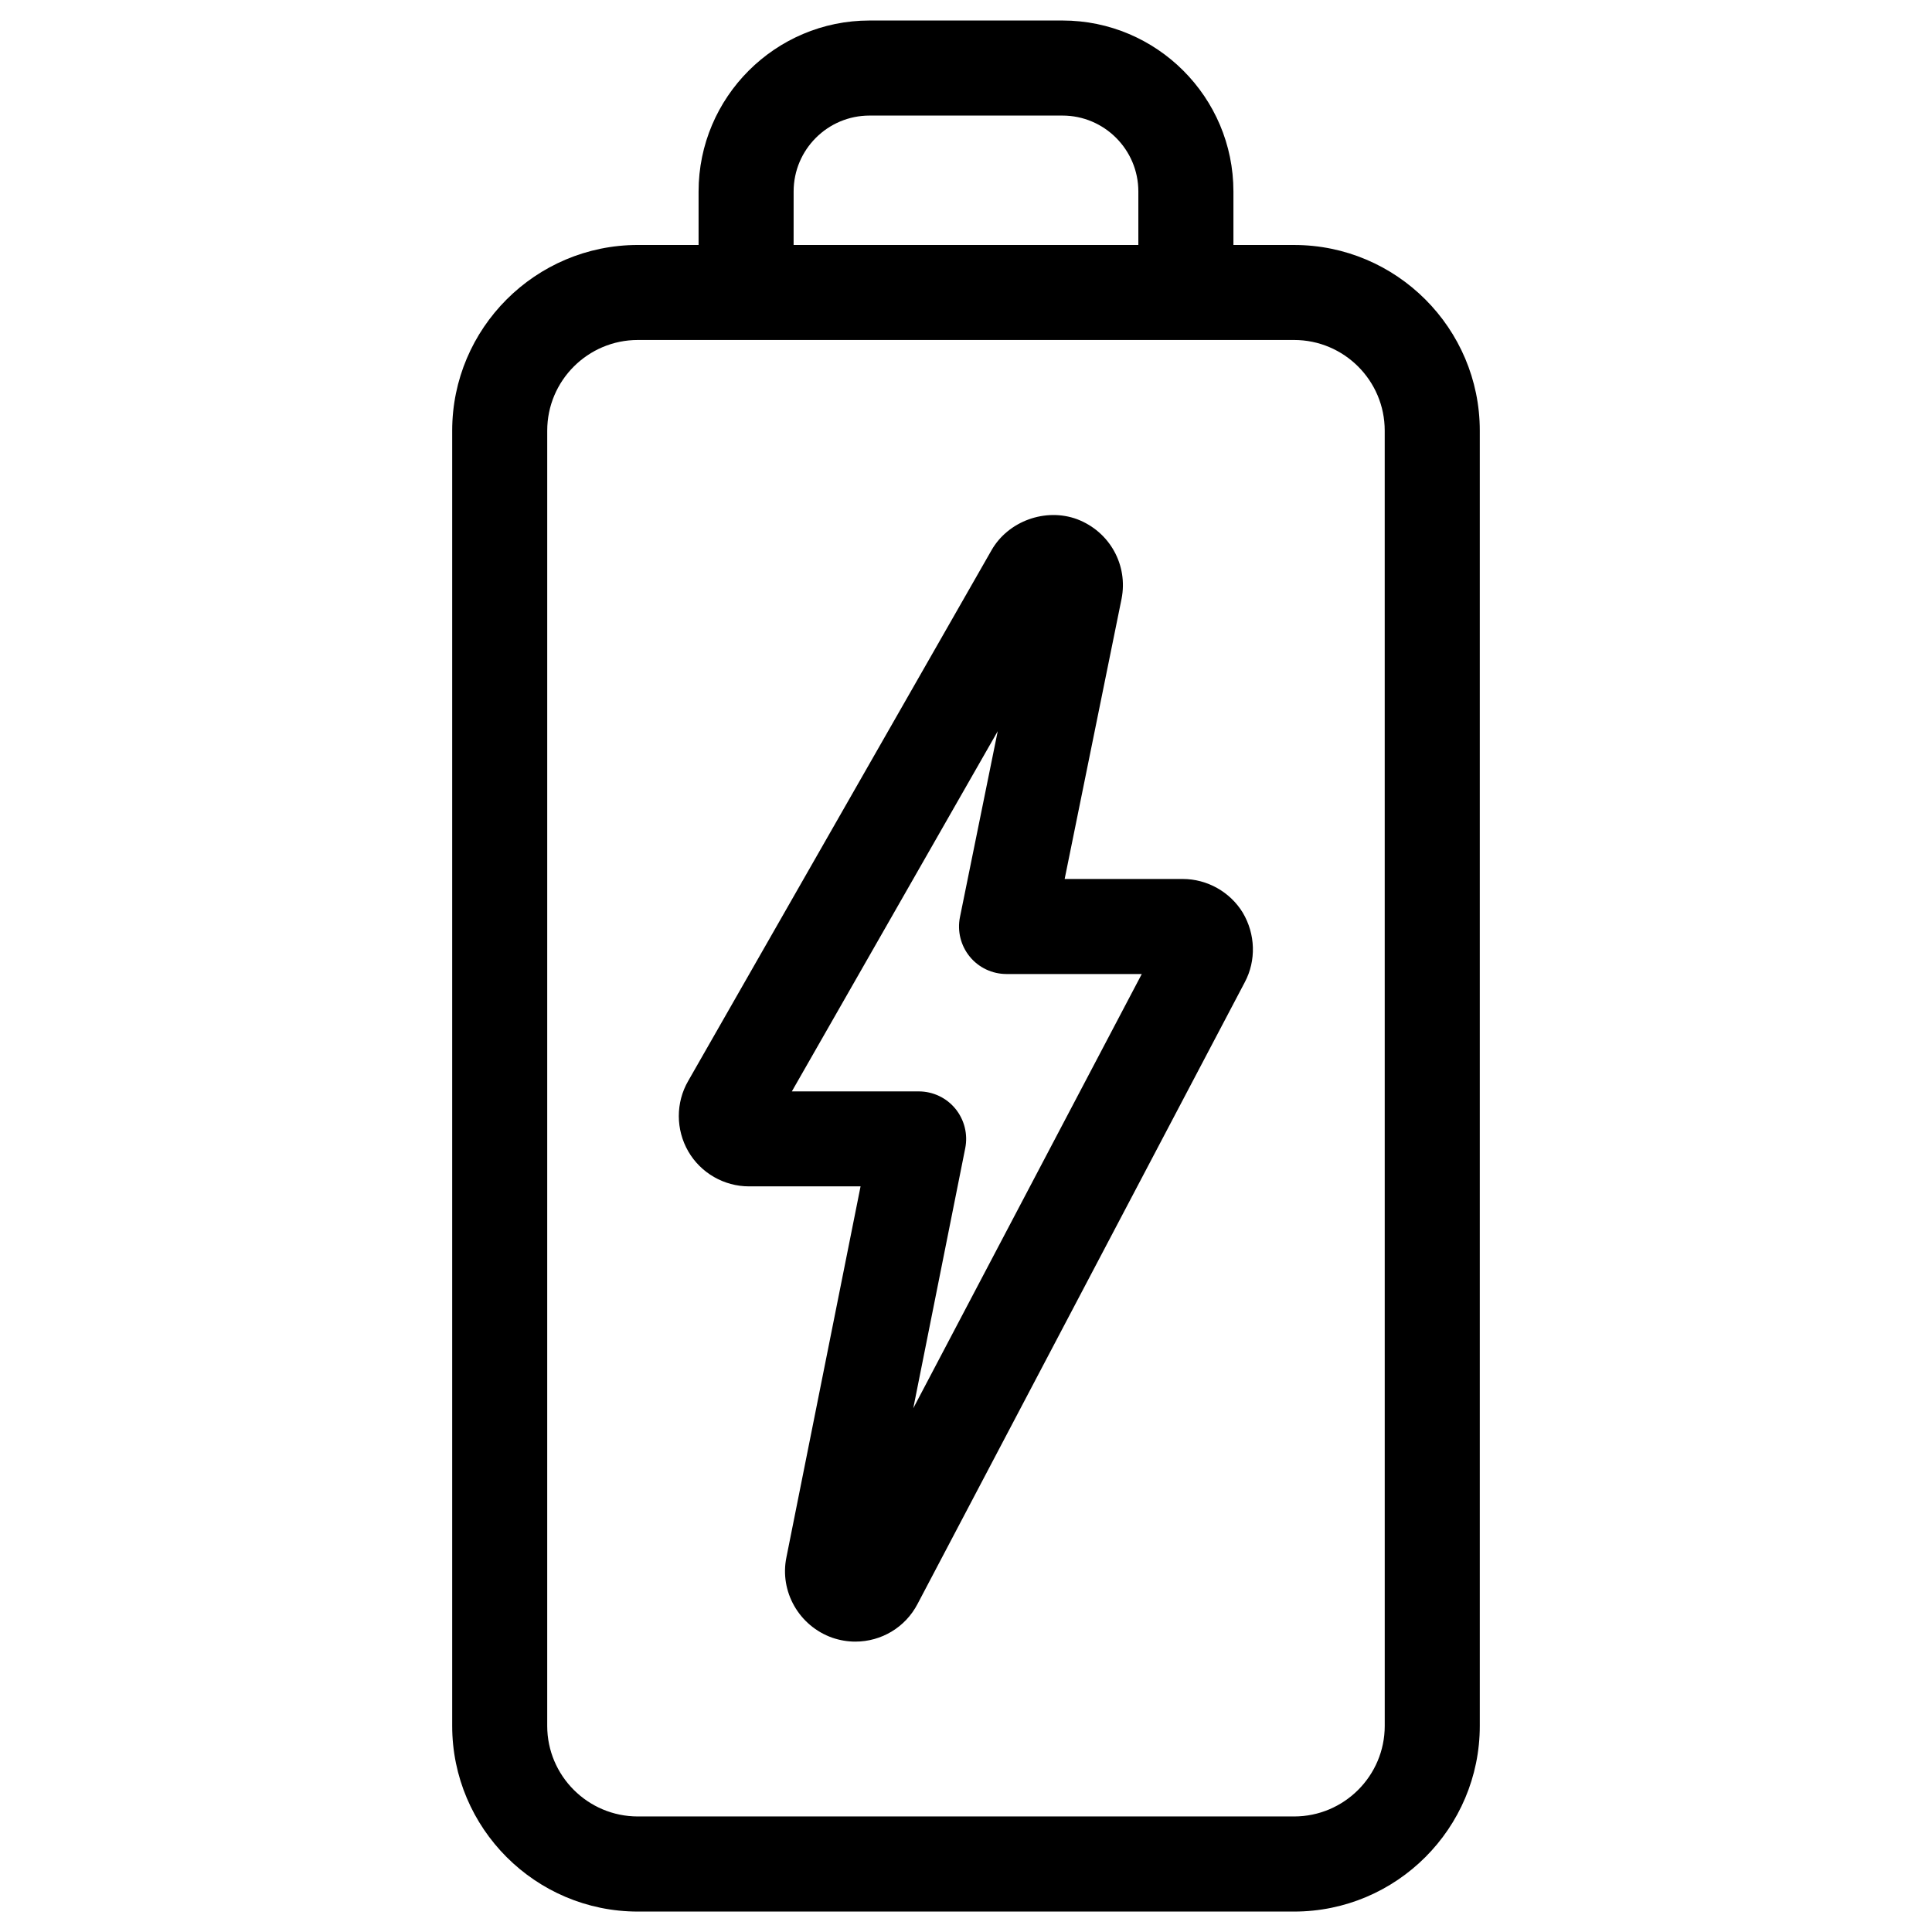
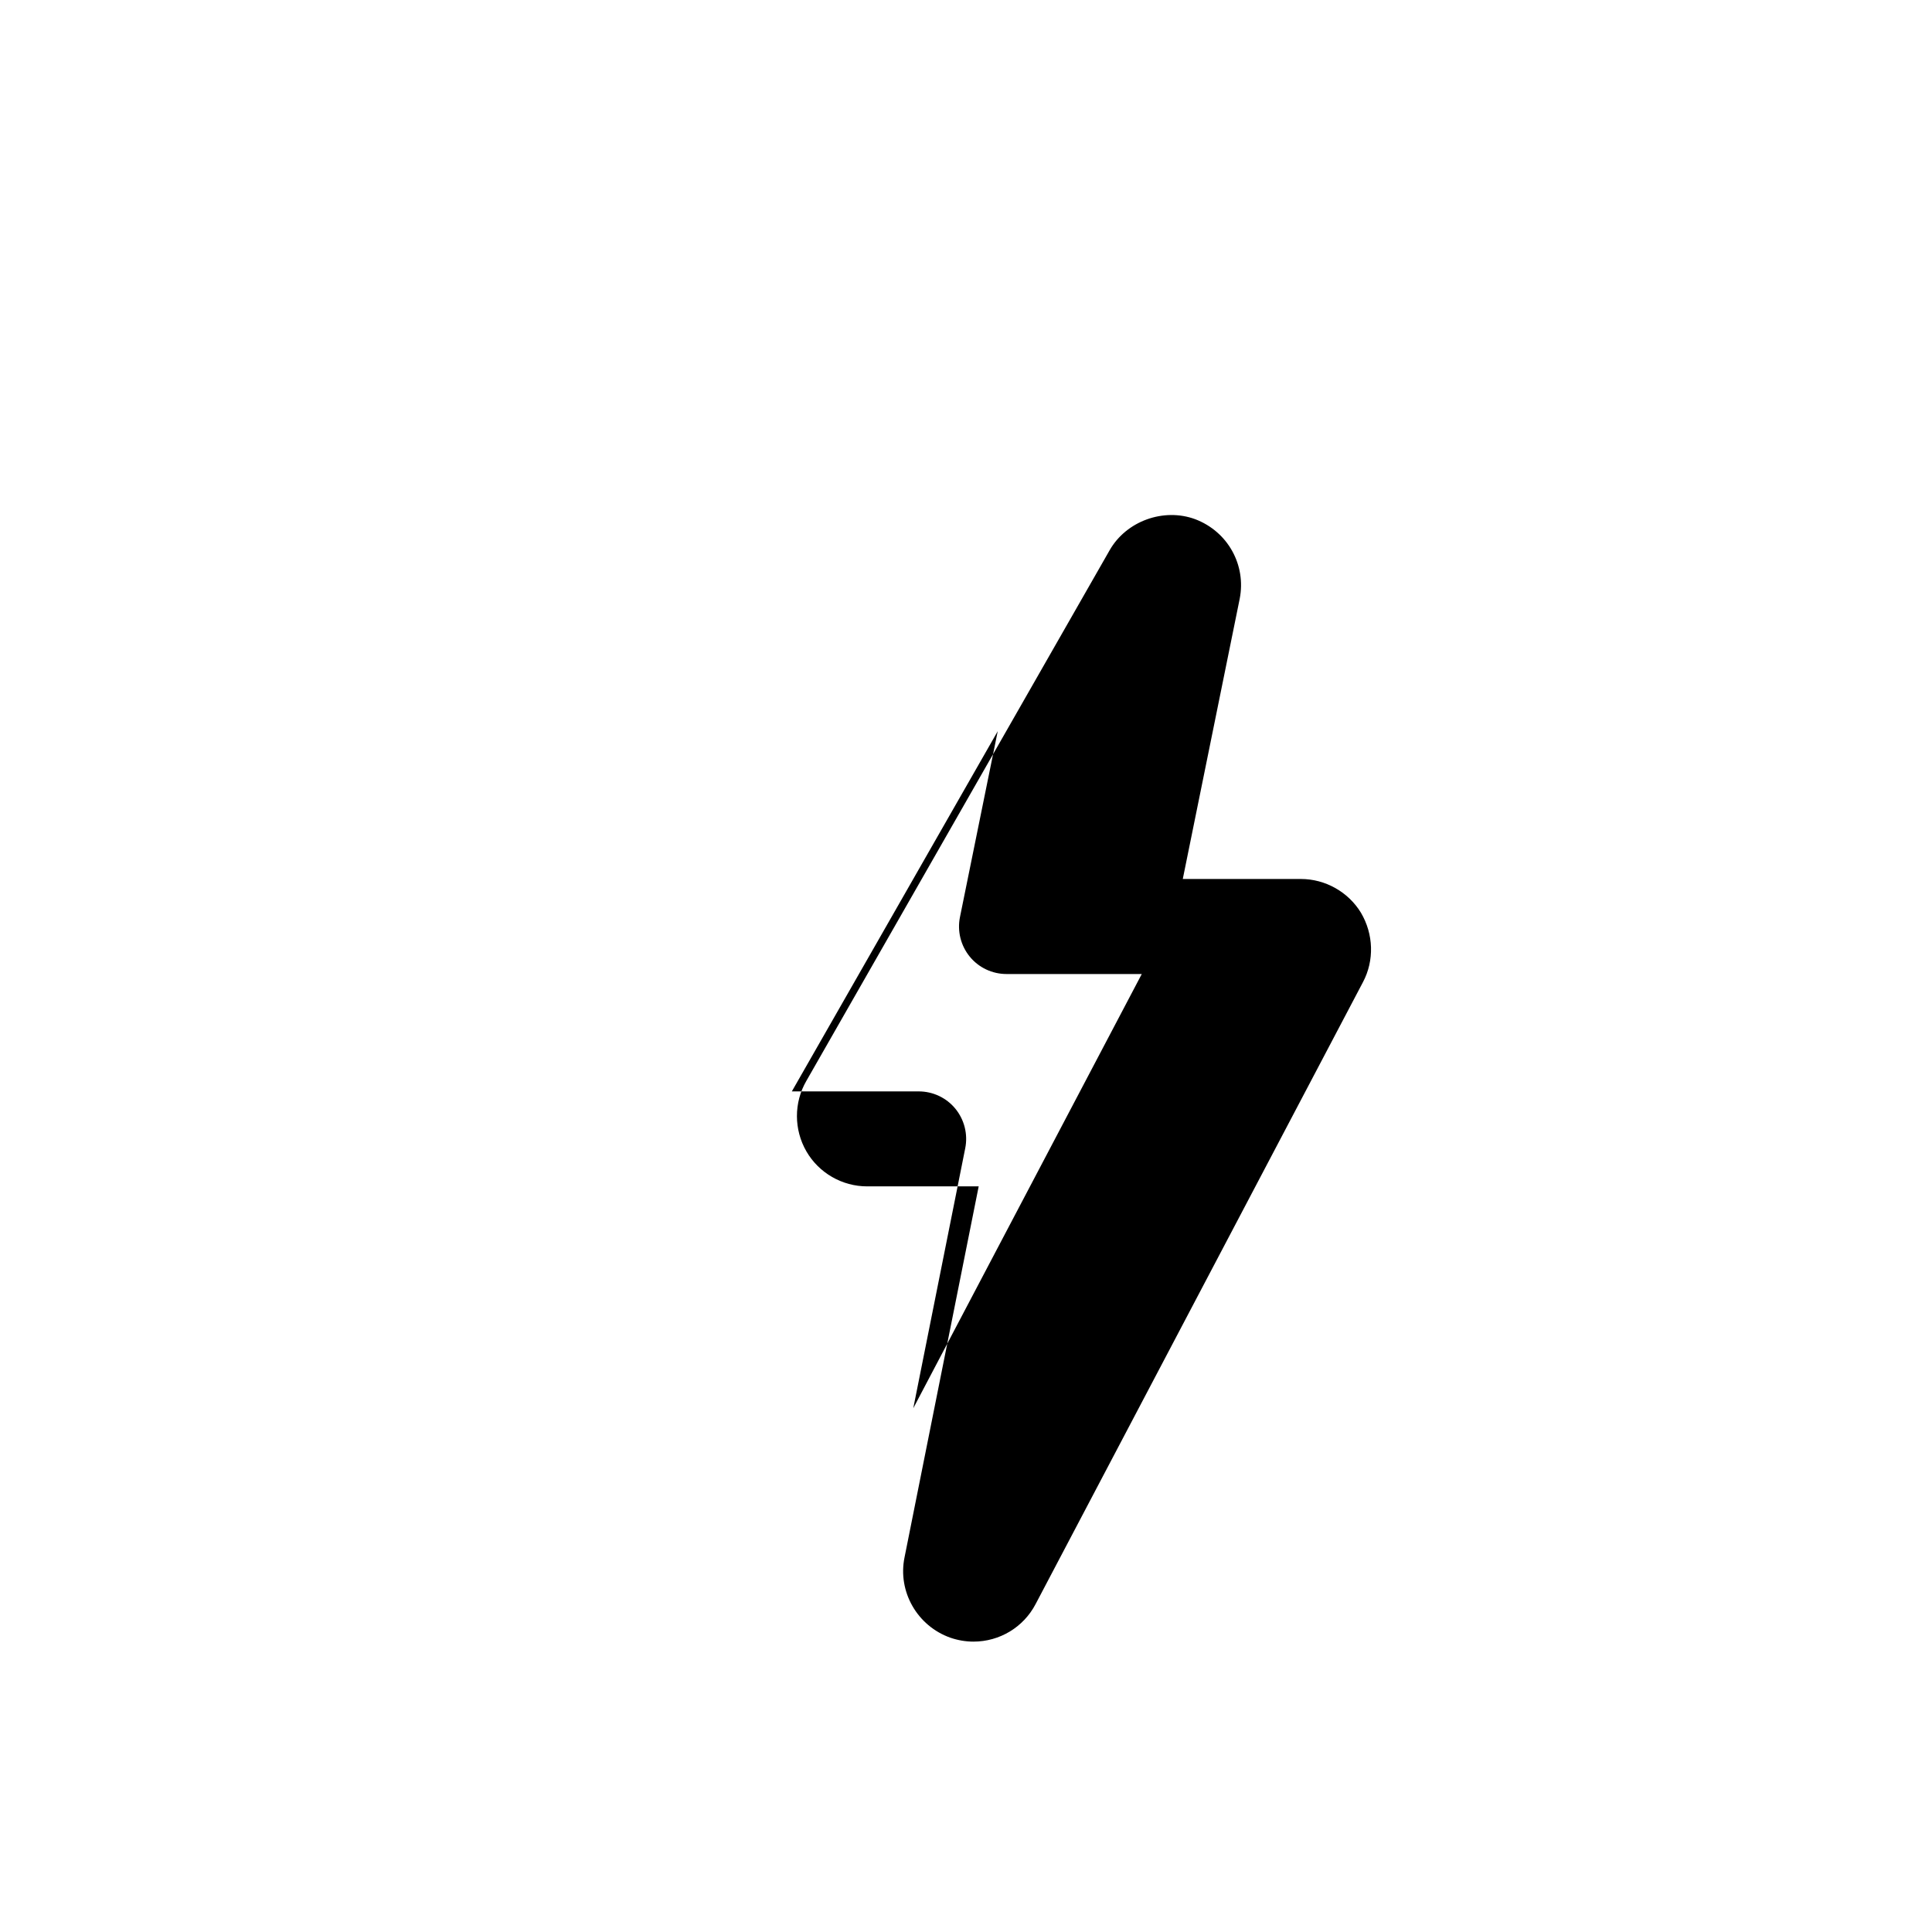
<svg xmlns="http://www.w3.org/2000/svg" fill="#000000" width="800px" height="800px" version="1.1" viewBox="144 144 512 512">
  <g>
-     <path d="m486.96 208.92h-16.09v-14.176c0-24.988-20.32-45.309-45.309-45.309h-51.121c-24.973 0-45.309 20.32-45.309 45.309v14.176h-16.09c-27.121 0-49.207 22.066-49.207 49.207v343.25c0 27.121 22.066 49.207 49.207 49.207h173.91c27.137 0 49.207-22.066 49.207-49.207v-343.25c0-27.121-22.082-49.203-49.203-49.203zm-132.64-14.176c0-11.102 9.02-20.117 20.117-20.117h51.121c11.102 0 20.117 9.035 20.117 20.117v14.176h-91.359zm156.65 406.62c0 13.25-10.781 24.016-24.016 24.016h-173.92c-13.234 0-24.016-10.766-24.016-24.016l0.004-343.25c0-13.25 10.781-24.016 24.016-24.016h173.91c13.25 0 24.016 10.766 24.016 24.016z" />
-     <path d="m457.45 376.94h-31.305l15.082-74.246c1.762-8.949-3.125-17.801-11.773-21.094-8.398-3.106-18.289 0.504-22.688 8.211l-80.391 140.66c-3.324 5.742-3.309 12.898 0.035 18.676 3.309 5.711 9.473 9.254 16.09 9.254h29.559l-19.648 98.293c-1.863 9.051 3.324 18.203 12.176 21.328 1.98 0.672 4.031 1.023 6.078 1.023 6.953 0 13.266-3.812 16.473-9.941l86.773-164.86c3.008-5.691 2.82-12.68-0.57-18.391-3.363-5.504-9.457-8.914-15.891-8.914zm-71.422 140.26 13.77-68.906c0.738-3.695-0.219-7.539-2.602-10.461-2.383-2.922-5.961-4.602-9.742-4.602h-33.605l54.562-95.457-10.008 49.254c-0.754 3.711 0.203 7.559 2.586 10.48 2.383 2.922 5.961 4.617 9.758 4.617h35.836z" />
+     <path d="m457.45 376.94l15.082-74.246c1.762-8.949-3.125-17.801-11.773-21.094-8.398-3.106-18.289 0.504-22.688 8.211l-80.391 140.66c-3.324 5.742-3.309 12.898 0.035 18.676 3.309 5.711 9.473 9.254 16.09 9.254h29.559l-19.648 98.293c-1.863 9.051 3.324 18.203 12.176 21.328 1.98 0.672 4.031 1.023 6.078 1.023 6.953 0 13.266-3.812 16.473-9.941l86.773-164.86c3.008-5.691 2.82-12.68-0.57-18.391-3.363-5.504-9.457-8.914-15.891-8.914zm-71.422 140.26 13.77-68.906c0.738-3.695-0.219-7.539-2.602-10.461-2.383-2.922-5.961-4.602-9.742-4.602h-33.605l54.562-95.457-10.008 49.254c-0.754 3.711 0.203 7.559 2.586 10.48 2.383 2.922 5.961 4.617 9.758 4.617h35.836z" />
  </g>
</svg>